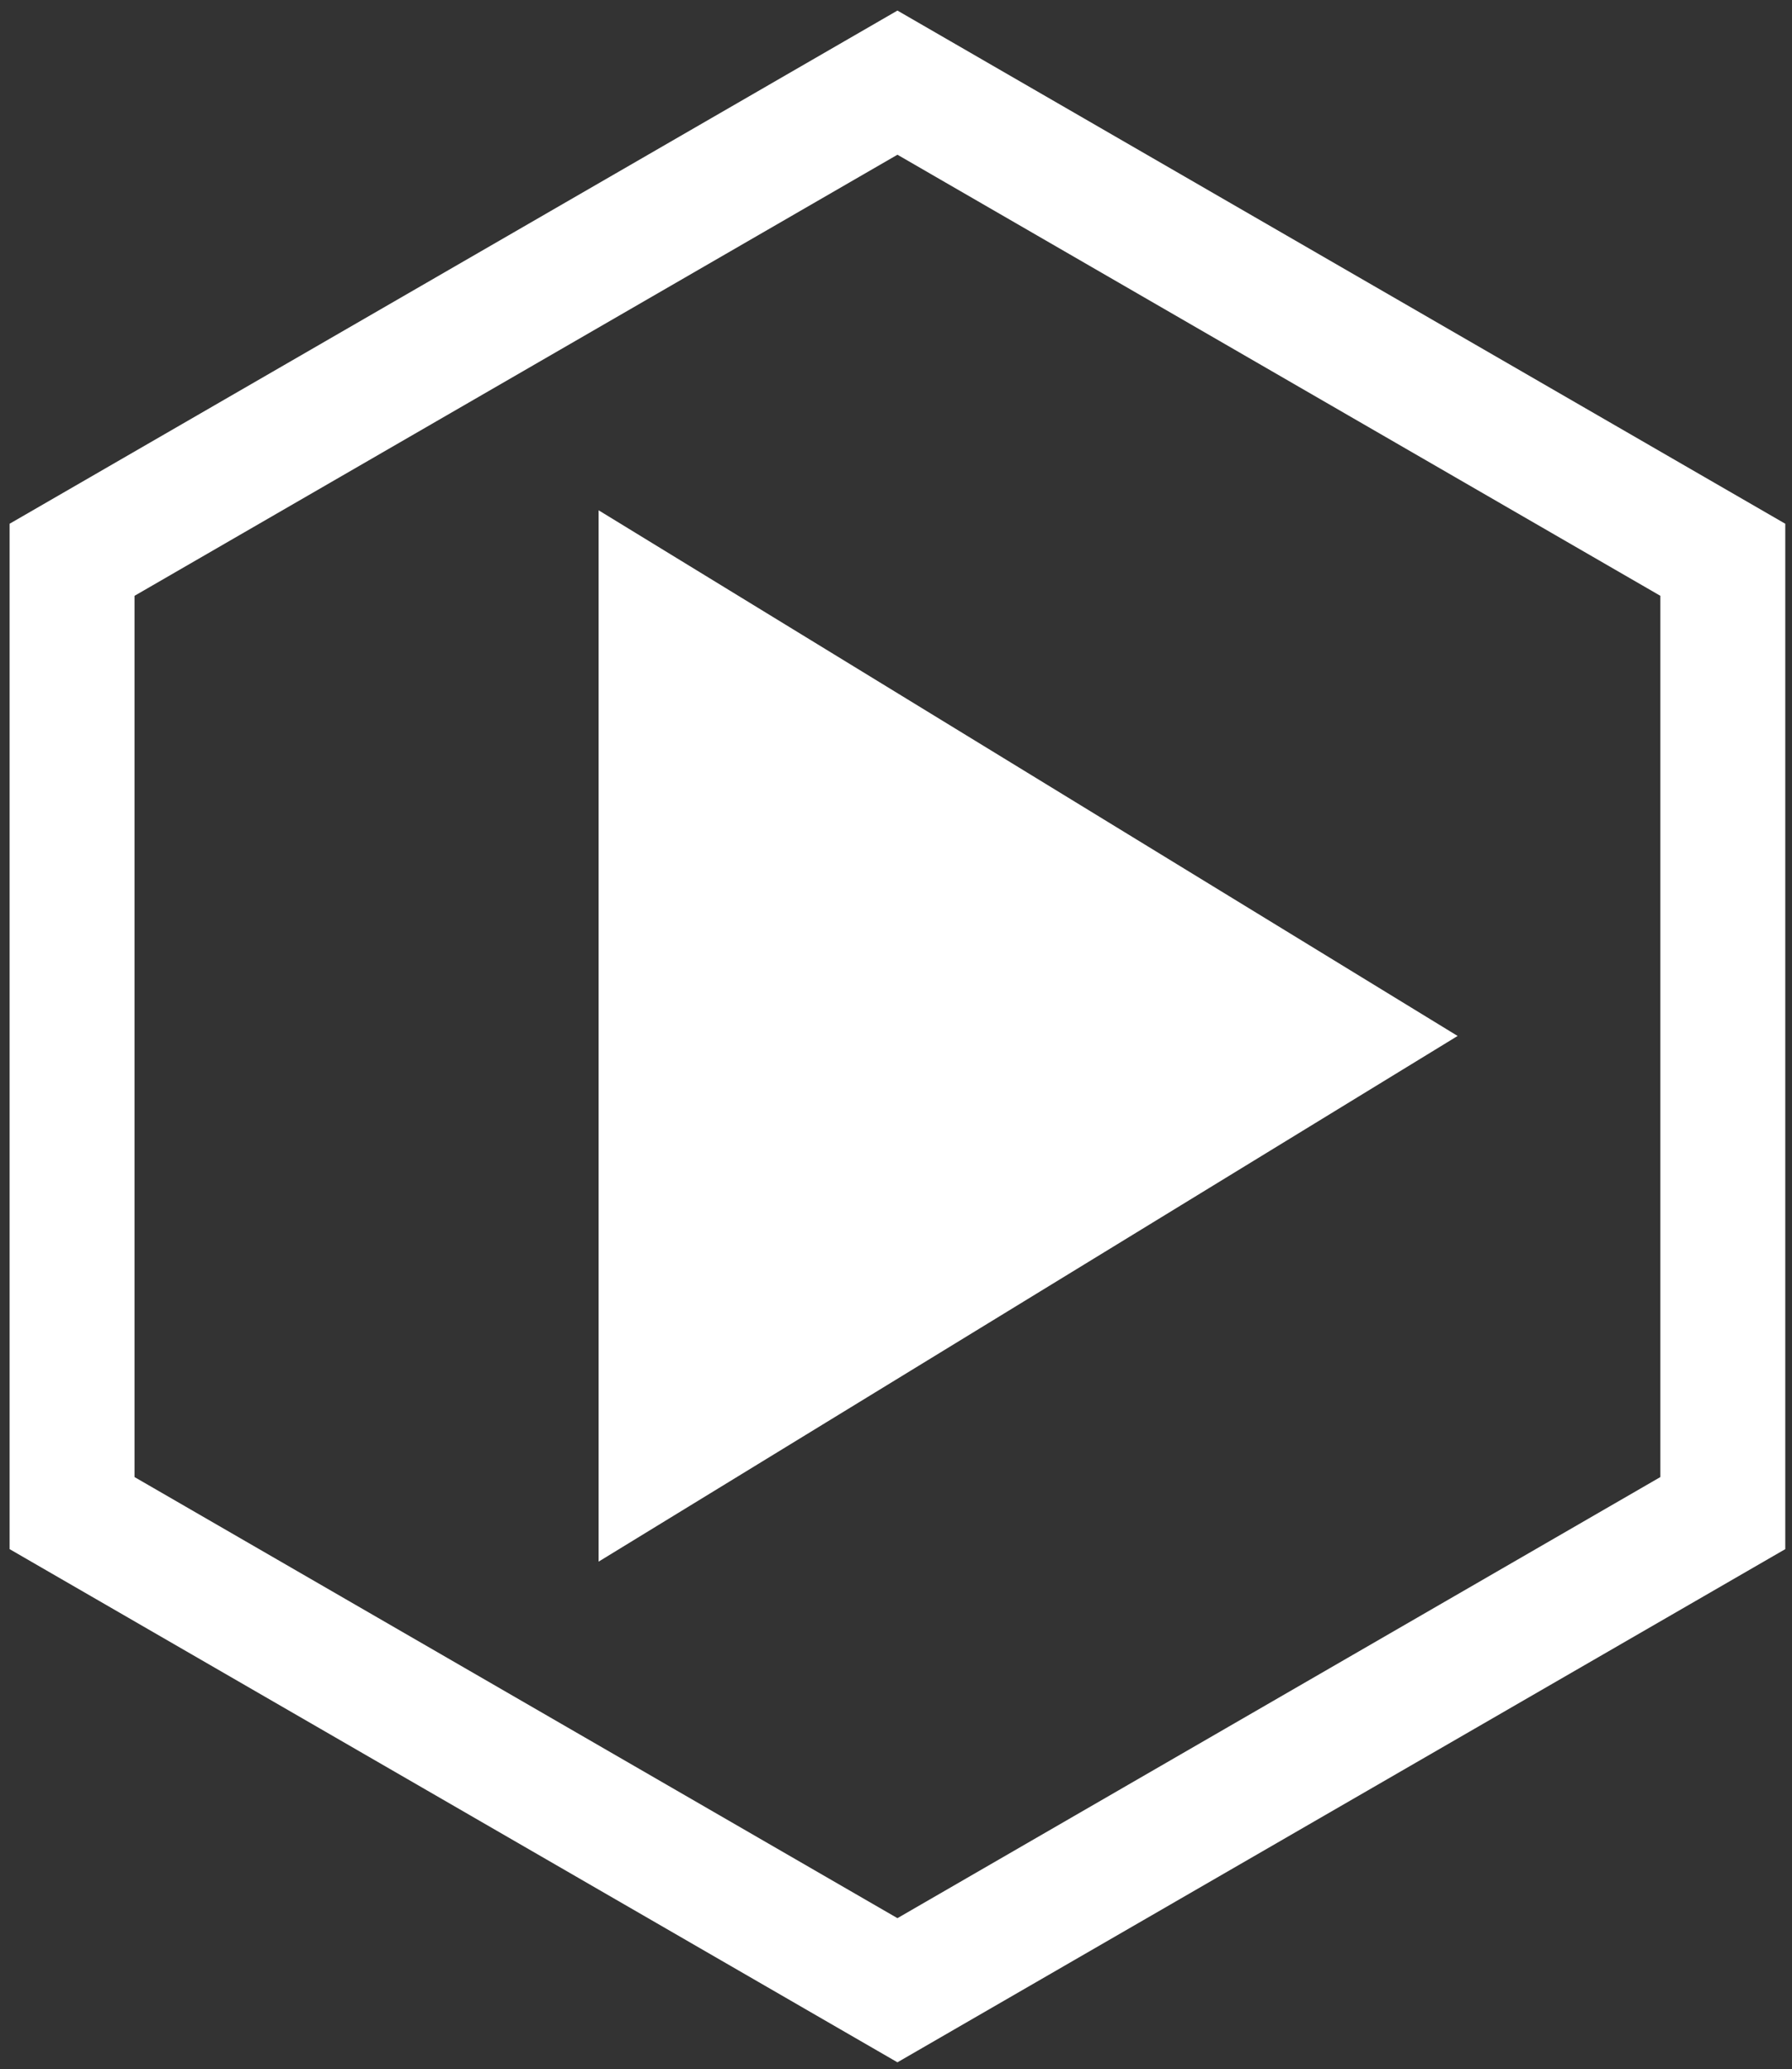
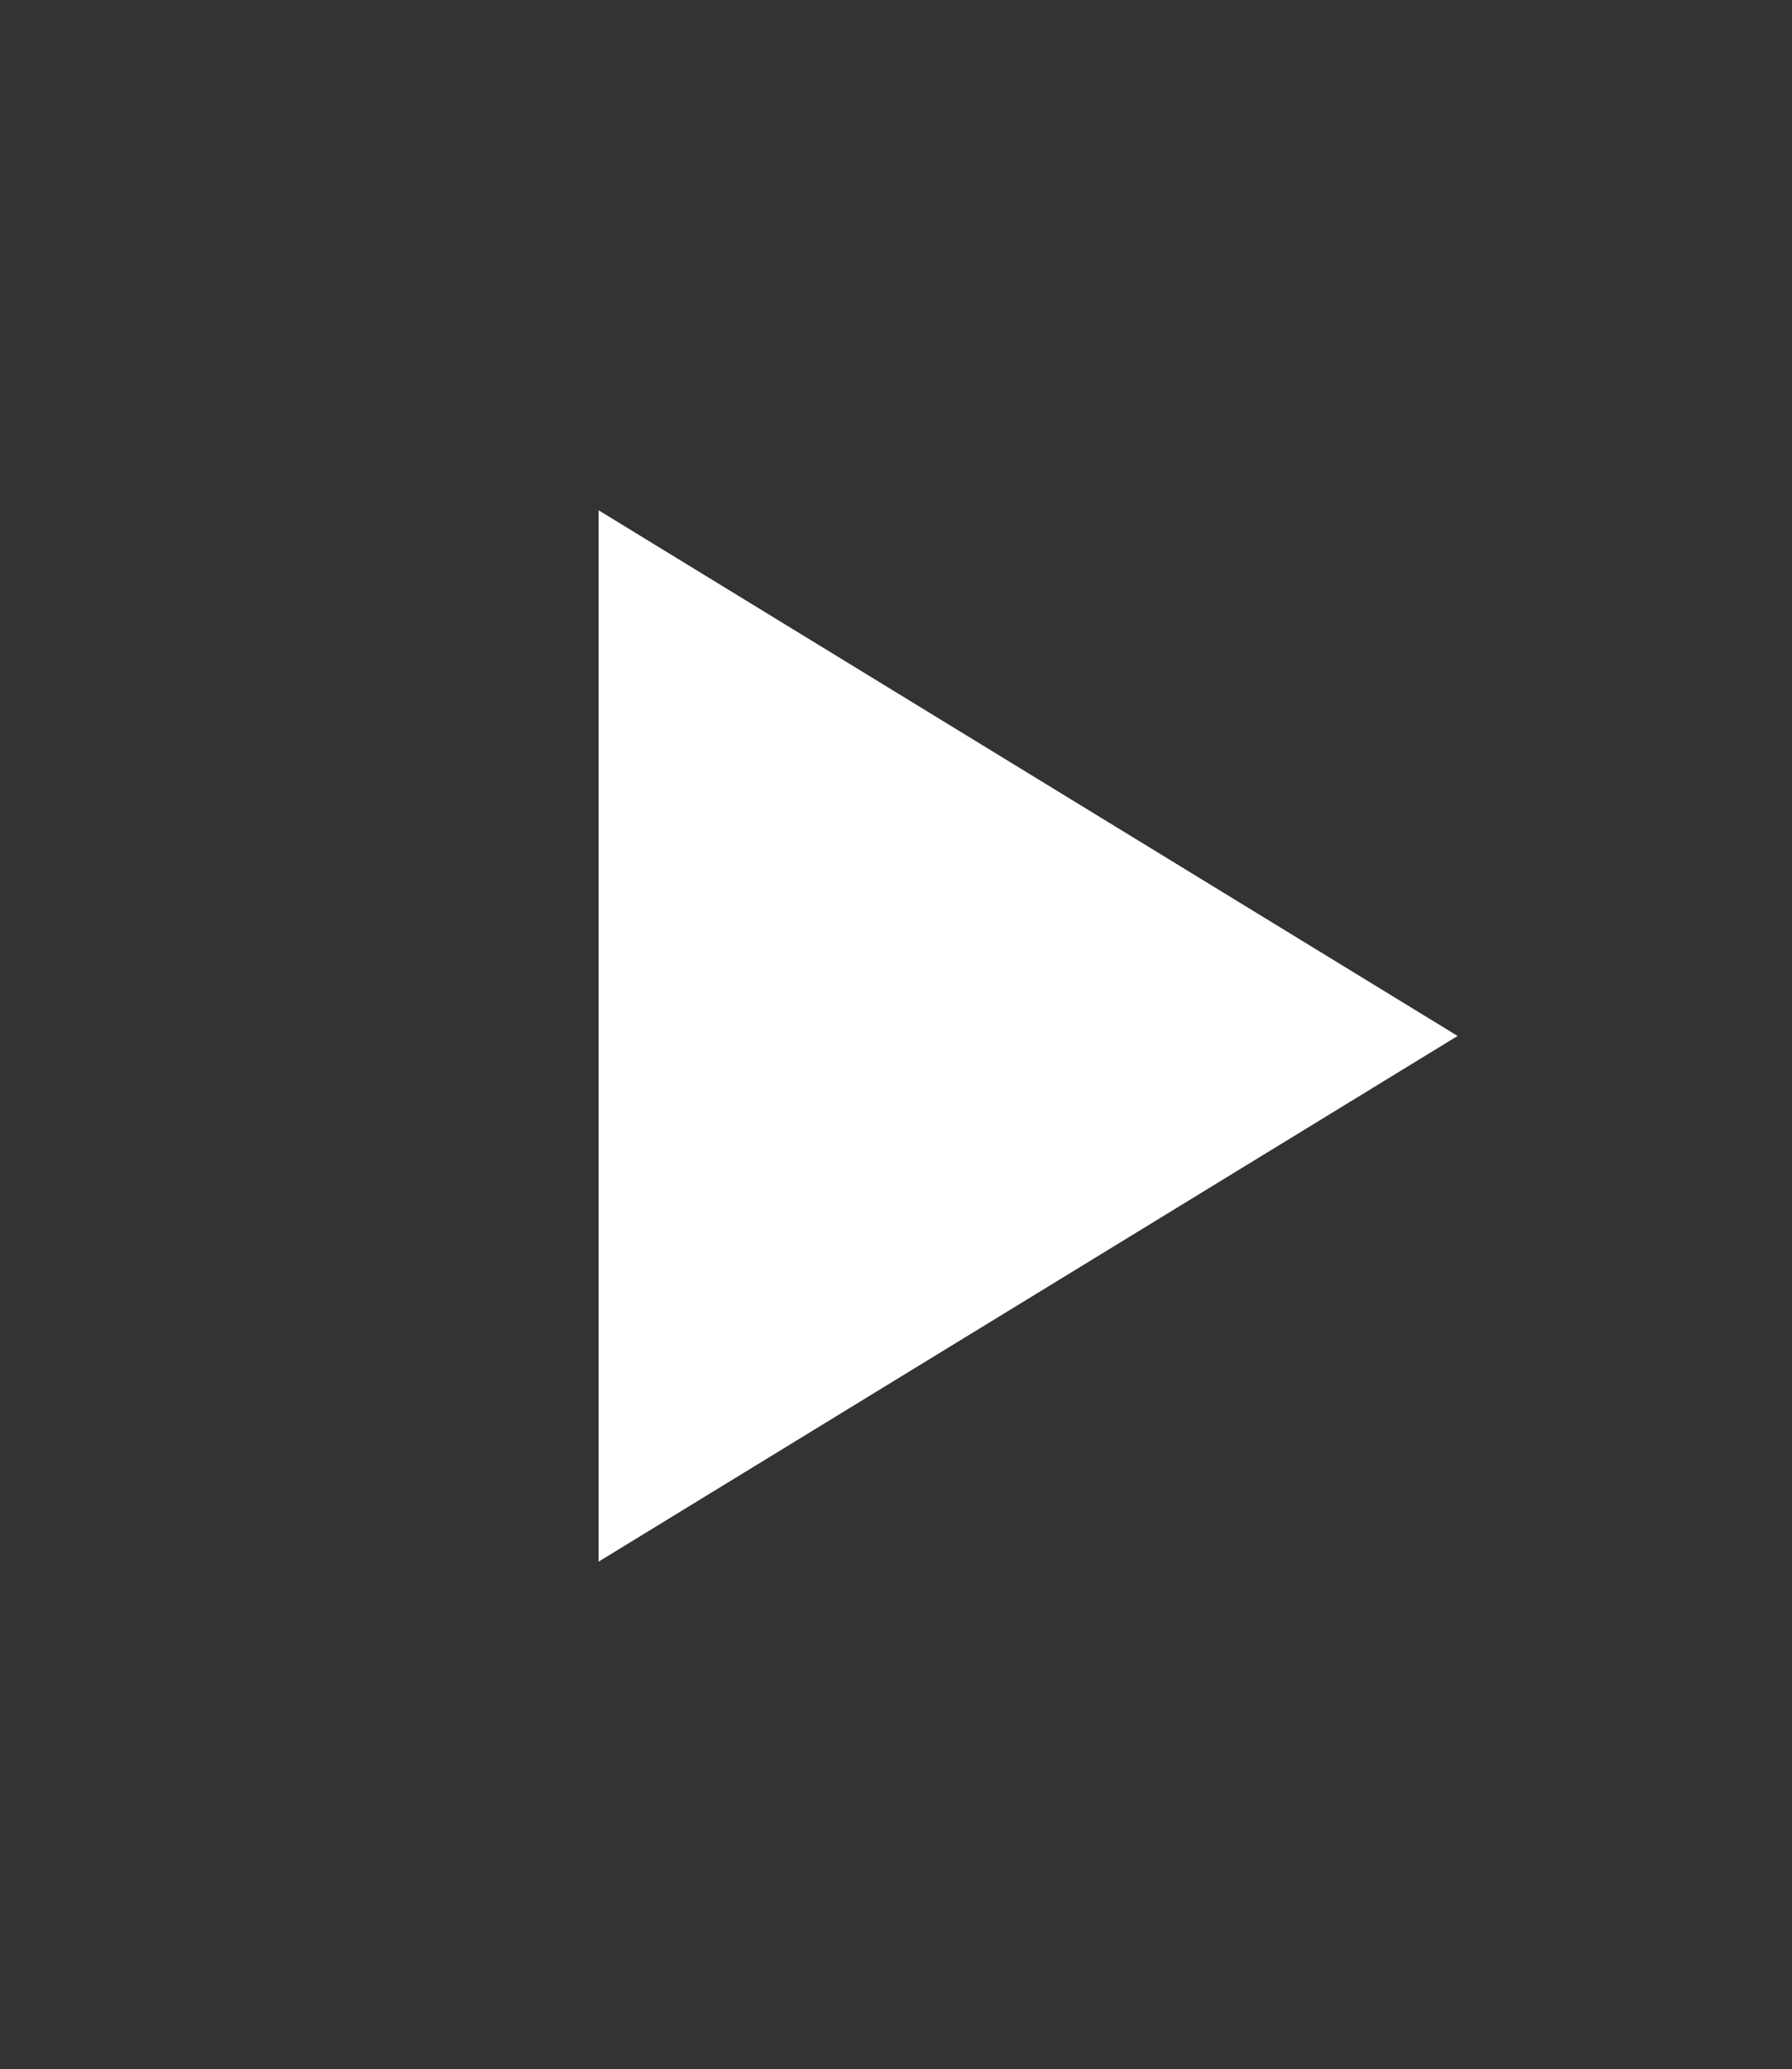
<svg xmlns="http://www.w3.org/2000/svg" version="1.1" id="Ebene_1" x="0px" y="0px" viewBox="0 0 186.5 215.3" style="enable-background:new 0 0 186.5 215.3;" xml:space="preserve">
  <rect x="0" y="0" width="186.5" height="215.3" fill="#333333" stroke="none" />
  <style type="text/css">
	.st0{fill:#FFFFFF;}
</style>
  <g>
    <polyline class="st0" points="62.3,162.5 151.7,107.8 62.3,53.1  " />
-     <path class="st0" d="M14,153.7V62l79.4-45.9L172.8,62v91.7l-79.4,45.9L14,153.7z M93.4,1.1L1,54.5v106.7l92.4,53.4l92.4-53.4V54.5   L93.4,1.1L93.4,1.1z" />
  </g>
</svg>